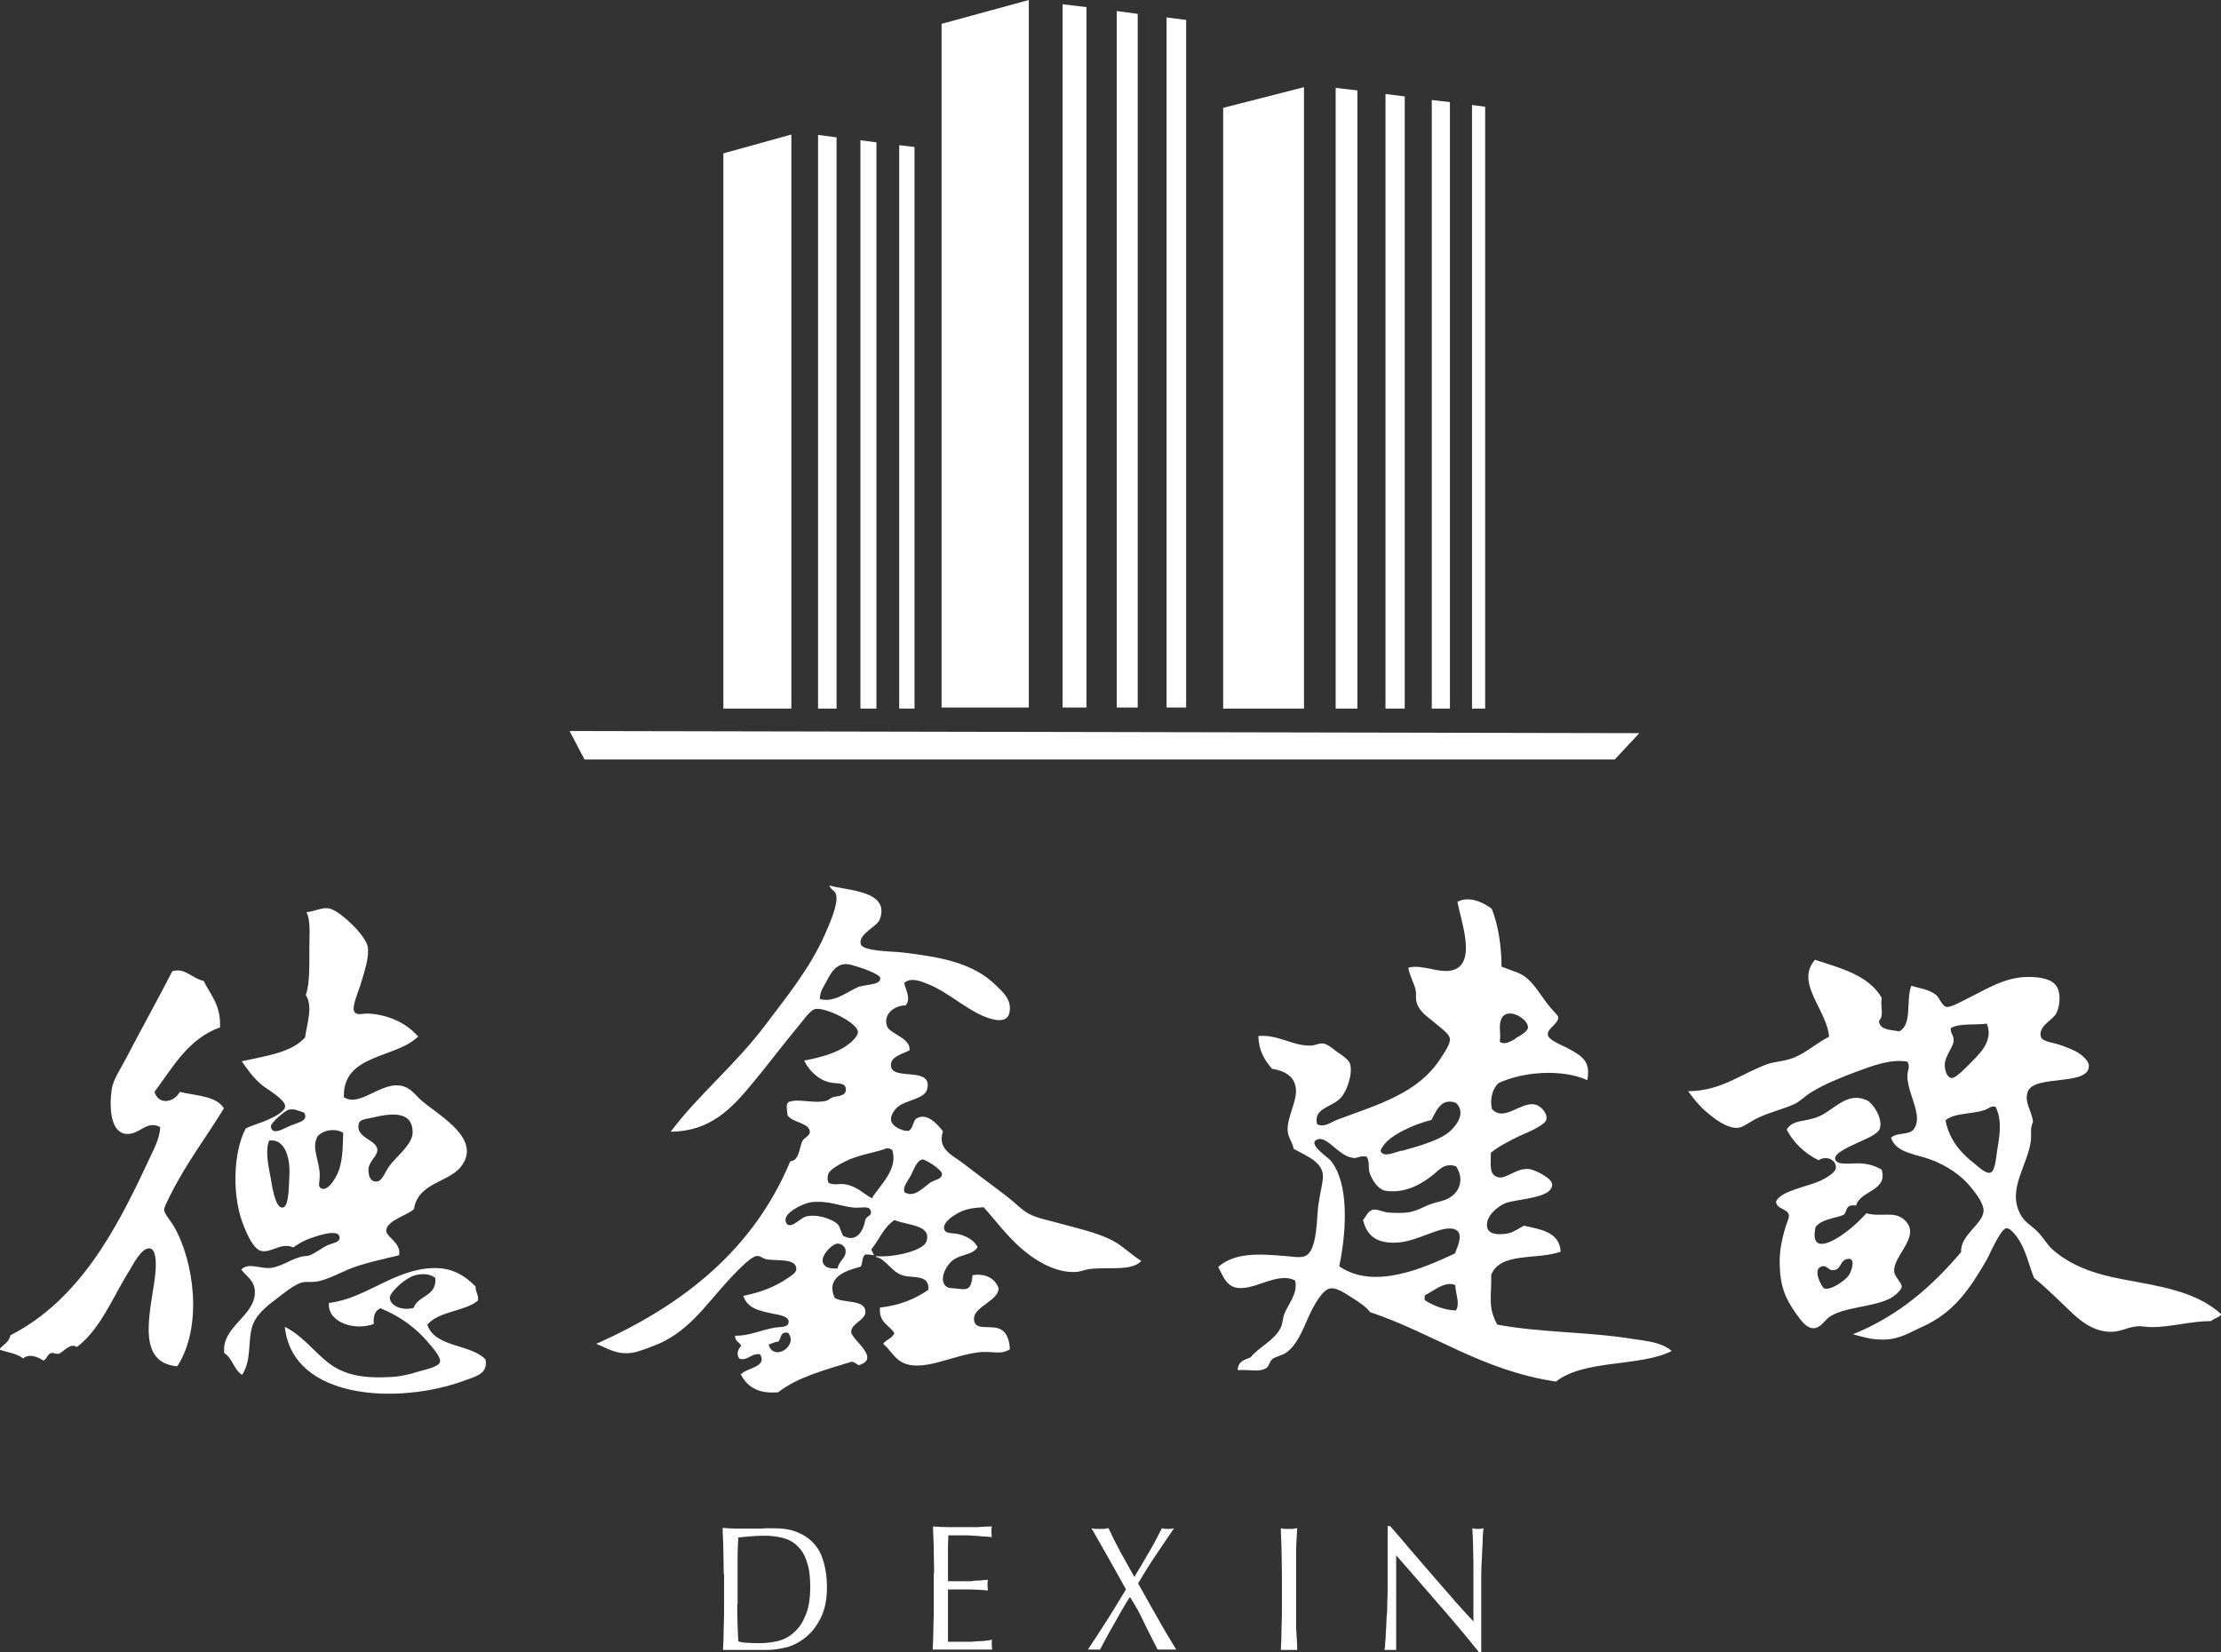
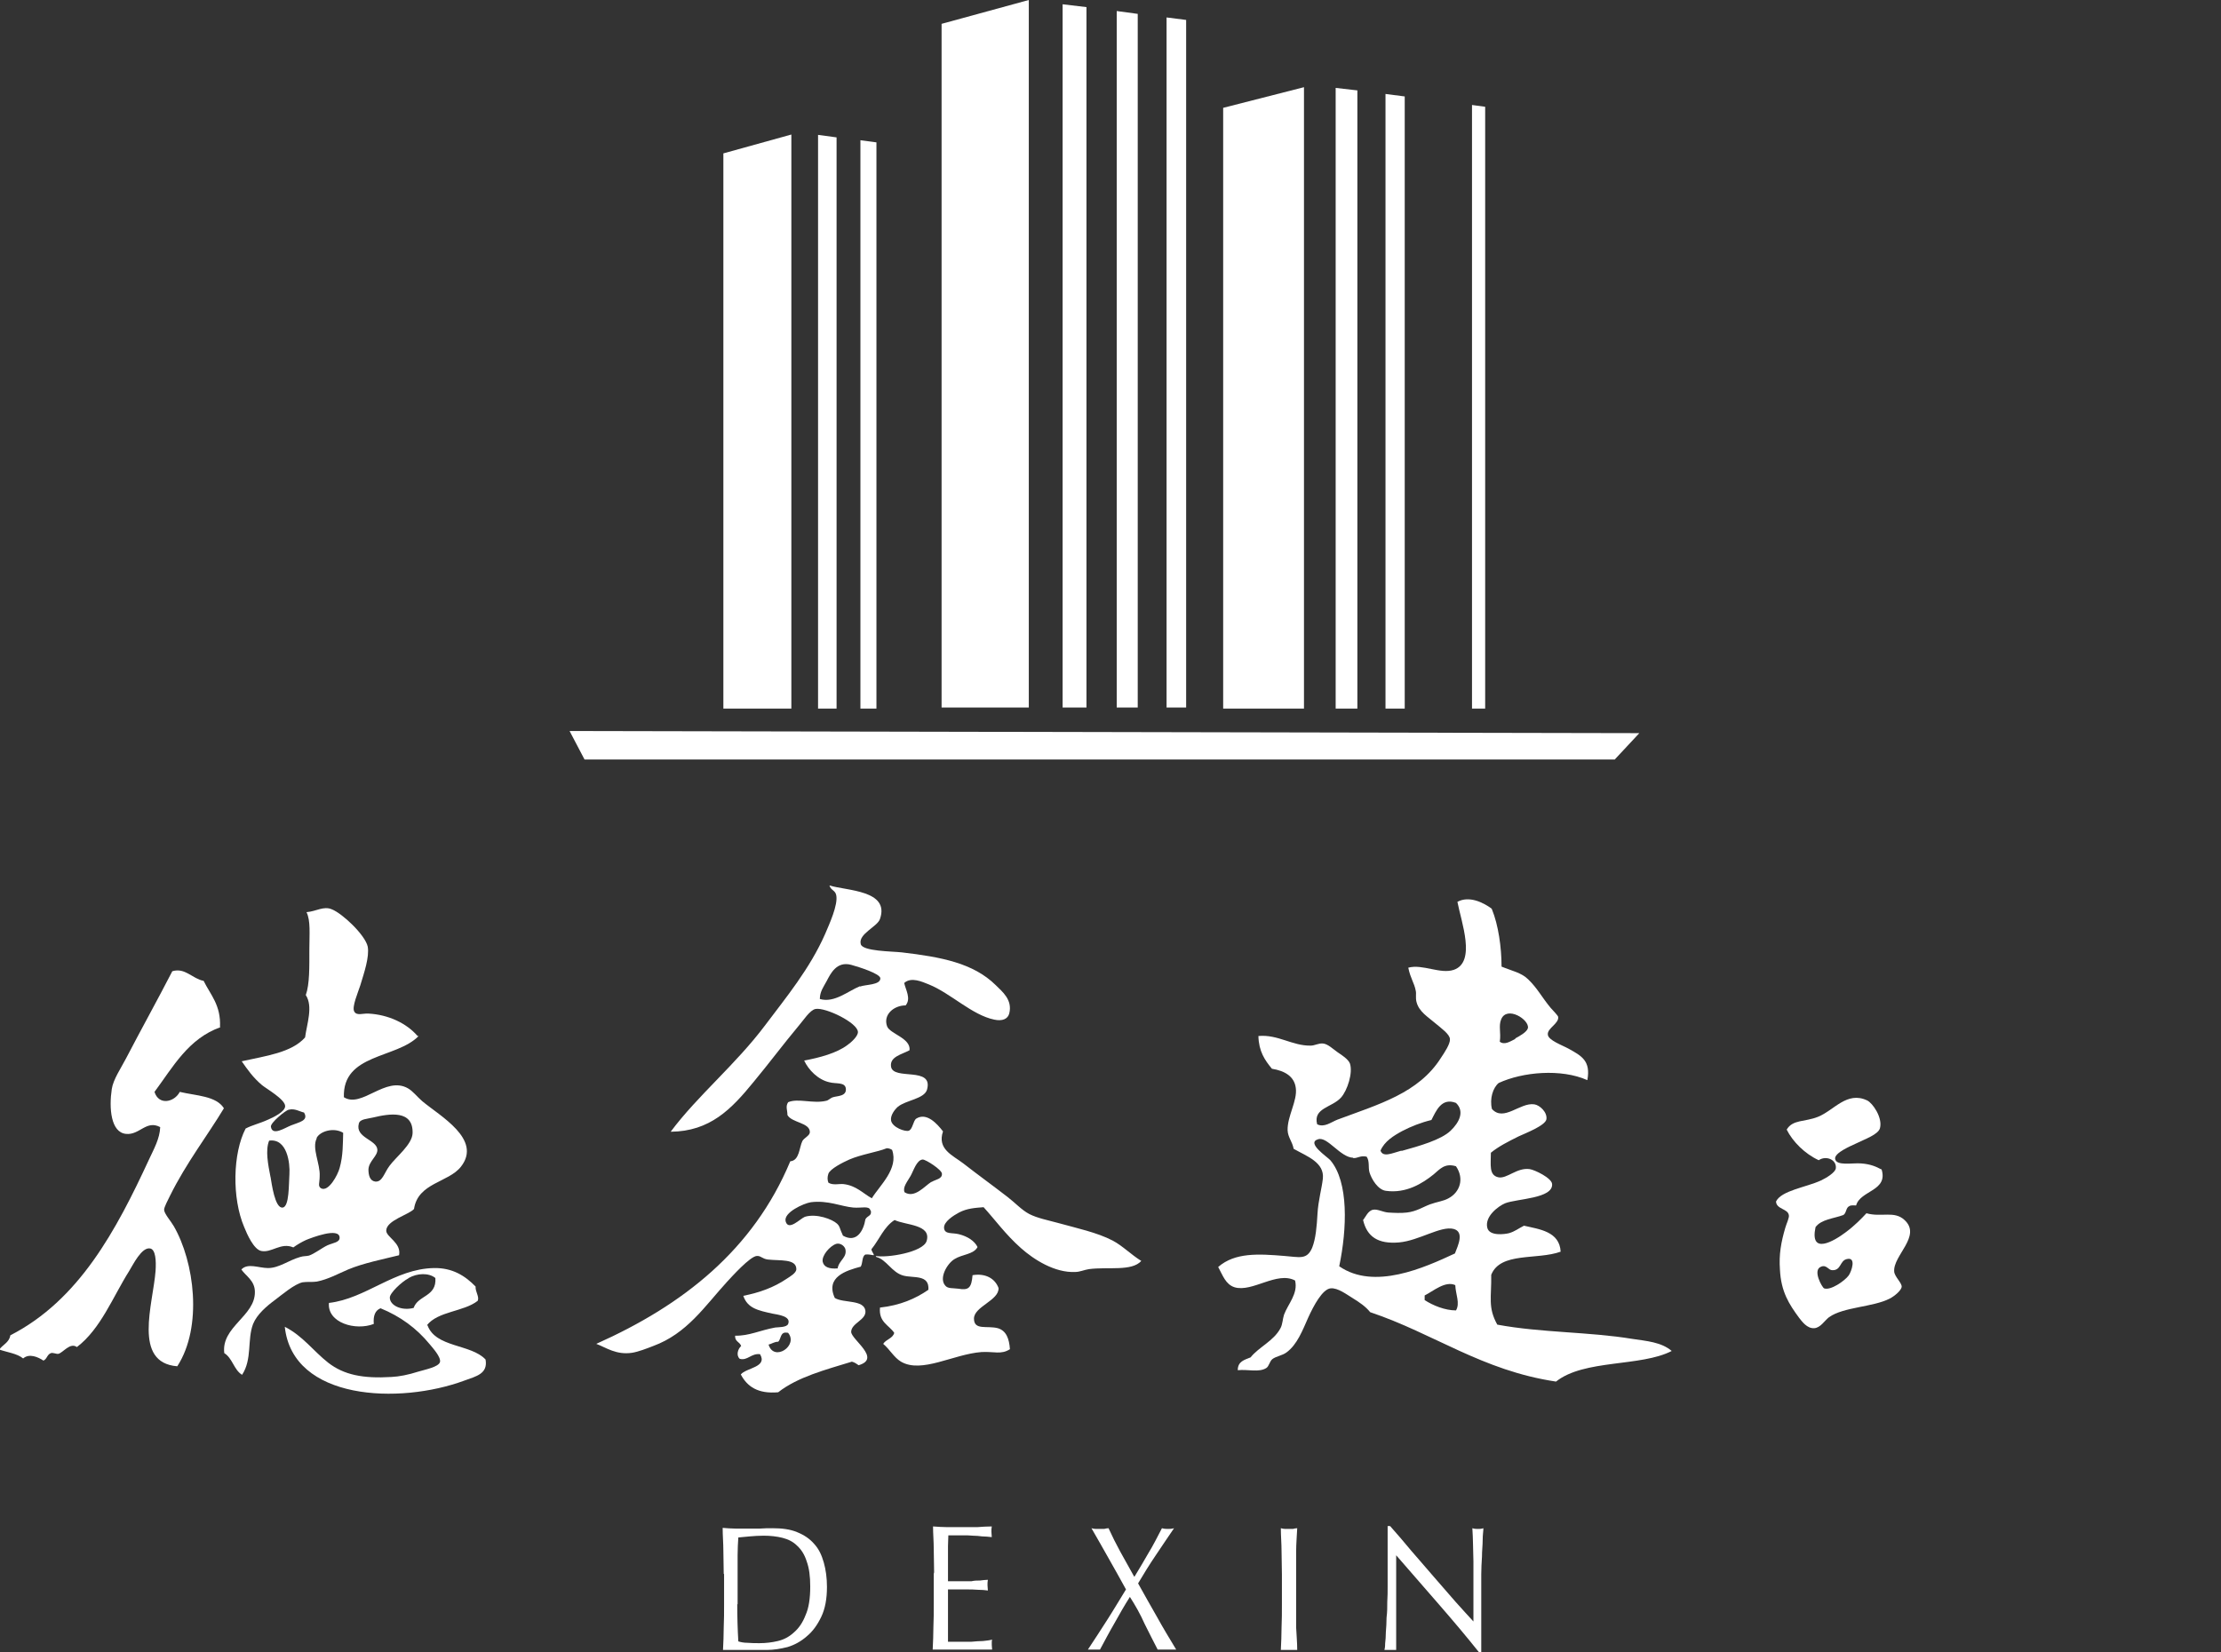
<svg xmlns="http://www.w3.org/2000/svg" id="_圖層_2" viewBox="0 0 62.39 46.42">
  <rect x="0" y="0" width="62.39" height="46.42" fill="#333333" stroke="none" />
  <defs>
    <style>.cls-1,.cls-2{fill:#fff;}.cls-2{fill-rule:evenodd;}</style>
  </defs>
  <path class="cls-2" d="m20.34,44.23v.85c0,.22,0,.43-.01.65,0,.21-.01.42-.02.63.1,0,.21,0,.31,0h.31c.1,0,.21,0,.31,0,.1,0,.2,0,.31,0,.18,0,.37-.03.57-.08.2-.06.38-.16.54-.3.17-.14.3-.32.41-.55.11-.23.16-.51.16-.84,0-.25-.03-.48-.09-.69-.06-.21-.14-.38-.27-.52-.12-.14-.28-.25-.48-.33-.19-.08-.42-.11-.69-.11-.12,0-.23,0-.35.01-.11,0-.23,0-.35,0s-.23,0-.35,0c-.11,0-.23-.01-.35-.02,0,.22.02.43.02.65,0,.21.01.42.01.64Zm.38.85v-.85c0-.18,0-.35,0-.53,0-.18.01-.34.02-.5.1-.01.2-.02.32-.03.12-.01.25-.02.39-.02.19,0,.37.02.53.06.16.04.3.11.41.22.12.11.21.25.27.44.07.19.1.42.1.71,0,.33-.04.6-.13.8-.08.21-.19.37-.33.49-.13.12-.28.2-.45.24-.17.04-.34.06-.51.06-.12,0-.23,0-.34-.01-.11,0-.2-.02-.26-.04-.02-.34-.03-.69-.03-1.05Z" />
  <path class="cls-2" d="m26.23,44.22v.85c0,.22,0,.43-.01.65,0,.21-.01.42-.02.63.14,0,.28,0,.42,0h.84c.14,0,.28,0,.41,0,0-.03-.01-.08-.01-.13v-.07s0-.06.01-.08c-.07.02-.16.03-.26.04-.1,0-.2.01-.32.02-.11,0-.22,0-.34,0h-.32c0-.06,0-.16,0-.28v-1.09s0-.07,0-.1c.06,0,.13,0,.22,0,.1,0,.2,0,.3,0,.11,0,.21,0,.32.01.11,0,.2.01.28.02,0-.05-.01-.1-.01-.15,0-.05,0-.1.01-.15-.07,0-.14.01-.22.02-.07,0-.16,0-.24.02-.09,0-.19,0-.3,0-.11,0-.23,0-.36,0,0-.06,0-.16,0-.28v-.38c0-.12,0-.23,0-.33,0-.1.01-.2.01-.3.15,0,.28,0,.39,0,.11,0,.21,0,.3.01.09,0,.18.01.26.02.08,0,.17.01.27.02,0-.05-.01-.1-.01-.15s0-.1.01-.15c-.14,0-.28.01-.41.02-.14,0-.27,0-.41,0s-.28,0-.42,0c-.14,0-.27-.01-.41-.02,0,.21.02.42.02.64,0,.21.01.43.01.65Z" />
  <path class="cls-2" d="m31.86,44.3c-.14-.25-.27-.48-.39-.7-.12-.22-.23-.44-.33-.66-.04,0-.08.01-.12.02-.04,0-.08,0-.12,0s-.08,0-.12,0c-.04,0-.08-.01-.12-.02.17.29.33.58.49.86.16.28.32.57.48.86-.18.29-.35.58-.53.86-.18.28-.36.56-.54.83.03,0,.06,0,.09,0h.16s.06,0,.09,0c.13-.24.26-.49.4-.73.14-.25.28-.5.44-.75.16.25.3.5.41.75.12.25.25.49.37.73.04,0,.09,0,.13,0h.26s.09,0,.13,0c-.18-.3-.37-.61-.54-.92-.18-.31-.35-.62-.53-.94.16-.27.32-.53.49-.78.17-.25.34-.51.52-.77-.07.02-.12.02-.17.02s-.1,0-.17-.02c-.13.25-.25.49-.38.7-.12.21-.25.43-.39.66Z" />
  <path class="cls-2" d="m36.01,44.23v.85c0,.22,0,.43-.01.65,0,.21-.01.42-.02.63.07,0,.15,0,.23,0s.16,0,.23,0c0-.21-.02-.41-.03-.63,0-.21,0-.43,0-.65v-.85c0-.22,0-.43,0-.64,0-.21.02-.43.03-.65-.04,0-.08.01-.12.02-.04,0-.07,0-.11,0s-.07,0-.11,0c-.04,0-.08-.01-.12-.02,0,.22.02.43.02.65,0,.21.01.42.01.64Z" />
  <path class="cls-2" d="m41.55,46.42h.06v-.16c0-.08,0-.17,0-.28,0-.11,0-.22,0-.35,0-.13,0-.25,0-.37v-.65c0-.1,0-.22,0-.38,0-.16.01-.32.02-.49,0-.17.02-.32.02-.47,0-.15.02-.25.02-.33-.06.02-.11.02-.15.02-.04,0-.1,0-.16-.02.02.29.02.6.03.93,0,.33,0,.67,0,1.01v.68c-.14-.15-.31-.34-.5-.55-.19-.22-.39-.45-.6-.69-.21-.24-.42-.49-.64-.74-.21-.25-.41-.49-.6-.7h-.07c0,.11,0,.28,0,.51,0,.23,0,.5,0,.82,0,.11,0,.23,0,.37,0,.14,0,.28-.01.43,0,.15,0,.29-.02.44,0,.15-.01.28-.02.41,0,.12-.01.23-.02.32,0,.09-.01.15-.02.18.05,0,.11,0,.17,0,.06,0,.11,0,.16,0,0-.03,0-.08,0-.15,0-.08,0-.16,0-.26,0-.1,0-.21,0-.32,0-.12,0-.23,0-.34,0-.11,0-.22,0-.32v-.26c0-.27,0-.48,0-.64,0-.16,0-.28,0-.37.4.46.8.92,1.2,1.38.4.46.78.91,1.13,1.35Z" />
  <polygon class="cls-2" points="22.23 19.91 20.32 19.91 20.32 4.31 22.23 3.78 22.23 19.91" />
  <polygon class="cls-2" points="36.63 19.91 34.36 19.91 34.36 3.03 36.63 2.45 36.63 19.91" />
  <polygon class="cls-2" points="28.9 19.88 26.45 19.88 26.45 .67 28.9 0 28.9 19.88" />
  <polygon class="cls-1" points="29.85 19.88 30.52 19.88 30.52 .2 29.85 .12 29.85 19.88" />
  <polygon class="cls-1" points="31.37 19.88 31.96 19.88 31.96 .39 31.37 .31 31.37 19.88" />
  <polygon class="cls-1" points="32.77 .49 32.77 19.88 33.32 19.88 33.32 .56 32.77 .49" />
  <polygon class="cls-1" points="37.52 19.91 38.13 19.91 38.13 2.54 37.52 2.47 37.52 19.91" />
  <polygon class="cls-1" points="38.92 19.91 39.46 19.91 39.46 2.71 38.92 2.64 38.92 19.91" />
-   <polygon class="cls-1" points="40.22 19.91 40.73 19.91 40.73 2.87 40.22 2.81 40.22 19.91" />
  <polygon class="cls-1" points="41.35 2.95 41.35 19.91 41.72 19.91 41.72 3 41.35 2.95" />
  <polygon class="cls-1" points="22.98 19.91 23.5 19.91 23.5 3.86 22.98 3.79 22.98 19.91" />
  <polygon class="cls-1" points="24.17 19.91 24.62 19.91 24.62 4 24.17 3.94 24.17 19.91" />
-   <polygon class="cls-1" points="25.26 4.08 25.26 19.91 25.69 19.91 25.69 4.13 25.26 4.08" />
  <polygon class="cls-2" points="16 20.54 16.42 21.34 45.36 21.34 46.05 20.6 16 20.54" />
  <path class="cls-2" d="m41.91,25.55c.18.44.27,1.07.27,1.61.29.12.56.17.75.36.26.25.38.5.63.8.07.08.2.21.21.25.03.19-.31.32-.29.5.01.16.41.3.59.4.36.2.62.34.52.88-.74-.33-1.82-.23-2.49.08-.16.13-.26.44-.19.73.33.37.79-.19,1.19-.13.15.02.37.22.34.42-.03.18-.61.4-.78.48-.3.15-.56.28-.78.46,0,.34-.06.63.21.69.24.05.52-.28.88-.23.14.02.62.25.63.42.03.41-.99.41-1.32.54-.19.08-.58.37-.5.69.06.24.49.18.61.15.17-.05.26-.13.42-.21.43.1,1,.16,1.03.73-.66.24-1.69,0-1.95.65.01.64-.1.91.17,1.4,1.24.23,2.58.2,3.79.4.4.06.82.09,1.11.34-.87.45-2.46.23-3.25.86-2.08-.31-3.43-1.35-5.22-1.95-.13-.16-.29-.27-.5-.4-.15-.09-.41-.29-.61-.27-.23.02-.48.49-.63.82-.16.36-.31.76-.61.98-.12.09-.3.11-.4.19-.08.07-.09.2-.17.25-.21.13-.51.03-.8.06,0-.25.19-.29.36-.36.23-.29.65-.46.84-.82.06-.11.06-.26.1-.38.11-.3.4-.59.31-.96-.51-.27-1.2.34-1.7.19-.25-.08-.33-.33-.46-.57.47-.41,1.13-.37,1.86-.31.42.03.63.12.78-.23.1-.25.13-.6.15-.96.02-.36.12-.71.15-.98.05-.46-.45-.63-.82-.84-.04-.21-.16-.32-.17-.52-.01-.4.28-.83.23-1.19-.04-.32-.3-.48-.67-.54-.2-.24-.37-.49-.38-.92.55-.05.95.28,1.47.27.11,0,.22-.07.34-.06.14.01.29.16.42.25.12.08.29.19.34.31.09.26-.07.76-.25.96-.25.28-.79.29-.67.75.2.1.39-.06.57-.13,1.15-.43,2.28-.74,2.91-1.74.1-.15.26-.39.25-.52,0-.14-.26-.32-.4-.44-.22-.19-.47-.33-.54-.61-.03-.12,0-.23-.02-.31-.04-.22-.15-.35-.21-.65.4-.11.9.19,1.28.06.63-.22.21-1.34.1-1.91.33-.18.73.02.96.19Zm.65,3.63c.13-.07.33-.18.36-.29.05-.24-.59-.64-.75-.25-.08.19,0,.38-.04.63.13.1.28,0,.44-.08Zm-3.19,3.16c.5-.14,1.11-.31,1.38-.57.24-.23.4-.54.15-.78-.41-.16-.56.23-.69.48-.29.07-.57.18-.82.31-.24.13-.5.29-.61.55.07.2.33.07.59,0Zm-1.36.19c-.36-.01-.72-.6-.98-.52-.35.1.25.49.34.59.52.61.47,1.93.25,2.98.98.68,2.39.04,3.25-.36.09-.23.27-.61-.04-.69-.36-.09-.97.33-1.53.38-.59.05-.9-.16-1.01-.63.07-.08.14-.27.29-.29.12-.02.27.07.42.08.16.01.36.02.52,0,.27-.03.46-.16.65-.23.19-.07.38-.09.52-.17.32-.17.45-.55.21-.9-.32-.1-.46.09-.63.23-.31.25-.77.54-1.34.46-.22-.03-.4-.32-.46-.52-.04-.14.01-.31-.08-.44-.18-.04-.25.05-.38.04Zm2.87,3.58c-.28-.13-.62.17-.86.29v.13c.23.15.57.29.88.29.12-.2-.01-.45-.02-.71Z" />
  <path class="cls-2" d="m11.76,29.11c-.62.64-2.14.49-2.1,1.72.5.32,1.17-.61,1.8-.25.14.08.25.23.4.36.5.42,1.69,1.07,1.09,1.84-.35.45-1.21.45-1.32,1.19-.14.16-.78.32-.78.61,0,.18.43.34.36.69-.44.11-1,.22-1.43.4-.28.12-.57.28-.88.34-.12.02-.27,0-.4.02-.23.05-.58.35-.78.5-.23.17-.5.4-.61.67-.17.44-.02.99-.31,1.43-.23-.14-.27-.47-.5-.61-.09-.74.87-1.04.86-1.72,0-.32-.26-.45-.38-.63.18-.19.49-.04.75-.04.31,0,.58-.22.9-.31.09-.03.17-.02.25-.04.15-.05.37-.22.52-.29.16-.07.34-.08.34-.21,0-.31-.79,0-.94.06-.13.06-.25.13-.36.21-.35-.15-.61.16-.9.1-.21-.04-.4-.47-.48-.67-.35-.82-.32-2.08.04-2.77.19-.1.39-.14.63-.25.14-.06.48-.22.48-.38,0-.19-.53-.49-.65-.59-.25-.21-.41-.44-.57-.67.67-.15,1.4-.24,1.78-.67.05-.38.23-.87.02-1.19.11-.31.1-.79.1-1.28,0-.43.04-.81-.08-1.05.27-.02.48-.18.71-.08.29.11.94.72,1.01,1.05.05.29-.1.73-.21,1.09-.06.19-.24.6-.17.73.07.13.24.05.4.06.56.03,1.07.27,1.38.63Zm-3.65,2.07c-.09.02-.52.37-.5.48.04.27.39.03.57-.04.22-.09.5-.13.36-.36-.13-.03-.26-.12-.42-.08Zm2.49,1.11c.02.19-.24.33-.25.57,0,.16.04.32.19.34.2.02.25-.24.4-.44.18-.25.64-.6.65-.92.02-.66-.65-.55-1.11-.44-.16.04-.37.04-.4.17-.11.4.5.45.52.73Zm-1.7-.31c-.15.28.1.72.08,1.07,0,.19-.06.28.04.34.21.11.47-.38.52-.57.1-.35.09-.69.1-.99-.26-.16-.65-.05-.75.15Zm-1.3,1.09c.03.17.12.89.34.86.19-.02.17-.66.19-.94.02-.3-.06-1.01-.57-.94-.11.27-.03.67.04,1.03Z" />
-   <path class="cls-2" d="m50.99,26.97c.74.24,1.51.44,1.87,1.07-.05.26.08.48-.08.65.03.26.33.24.57.29.38-.2.18-.86.34-1.28.28.08.49.1.69.25.1.08.17.31.29.34.13.03.44-.16.59-.23.52-.25,1.06-.62,1.74-.61.17,0,.56.02.73.21.17.18.15.57.04.8-.09.2-.52.36-.44.67.04.14.33.16.54.23.17.06.41.15.52.23.1.06.29.22.29.36,0,.58-1.55.23-1.72.73-.1.29.11.52.15.84-.09.2-.04.33-.06.52-.08.69-.66,1.35-.31,2.05.12.25.32.34.48.5.19.19.28.38.44.52.5.44,1.13.68,1.99.84.94.18,2.04.32,2.75.98-.07.1-.21.11-.29.19-.57,0-1.12.17-1.68.17-.14,0-.28-.04-.42-.02-.32.04-.46.17-.78.15-.52-.04-.86-.37-1.15-.65-.31-.29-.6-.59-.94-.86-.15-.36-.23-.81-.48-1.15-.06-.08-.19-.25-.29-.25-.17,0-.49.77-.57.9-.46.8-.91,1.47-1.8,1.87-.36.16-.64.36-1.11.36-.33,0-.5-.06-.84-.15,1.27-.51,2.22-1.34,3.04-2.31-.03-.48.61-.78.63-1.15.01-.21-.21-.49-.34-.65-.29-.37-.7-.63-1.15-.8-.43-.16-.96-.18-1.11-.61.16-.16.5-.07.63-.23.3-.37-.17-.99-.17-1.51,0-.16.09-.25,0-.4-.49-.08-.99.12-1.45.29-.42.16-.89.34-1.28.59-.15.09-.27.23-.44.31-.32.15-.74.24-1.09.42-.16.08-.36.24-.5.25-.32.02-.68-.27-.9-.46-.21-.18-.35-.37-.5-.57.92,0,1.49-.49,2.2-.75.21-.08.42-.08.65-.15.39-.11.75-.45,1.11-.63-.06-.77-.98-1.52-.38-2.18Zm3.81,1.91c-.02.16.09.21.08.36,0,.17-.24.42-.25.67,0,.15.05.36.19.38.13.01.45-.34.59-.48.31-.3.57-.64.4-1.05-.25.05-.79-.02-1.01.13Zm1.09,2.24c-.31.21-.95.11-1.24.36.11.55.43.92.82,1.22.08.06.31.29.44.25.14-.04.16-.43.19-.61.08-.47.14-.86-.04-1.24-.07-.02-.11-.01-.17.02Z" />
  <path class="cls-2" d="m6.2,28.86c-.91.32-1.34,1.12-1.86,1.82.12.39.56.29.71,0,.46.11,1.02.11,1.24.46-.45.75-1.06,1.54-1.51,2.45-.06.12-.17.33-.17.4,0,.11.19.32.27.46.58,1,.82,2.83.1,3.94-1.26-.1-.68-1.75-.61-2.68.02-.29,0-.6-.15-.63-.24-.05-.49.47-.59.63-.46.73-.8,1.63-1.47,2.14-.19-.14-.39.16-.52.19-.06.01-.15-.04-.21-.02-.11.04-.11.17-.21.21-.15-.1-.4-.21-.57-.06-.17-.14-.44-.17-.67-.25.1-.14.28-.2.31-.4,1.93-.99,2.97-2.94,3.9-4.95.13-.28.3-.58.31-.9-.39-.21-.58.23-.96.19-.43-.04-.48-.73-.4-1.26.04-.27.26-.59.4-.86.4-.77.92-1.71,1.3-2.45.36-.11.56.21.88.27.19.39.49.68.46,1.3Z" />
  <path class="cls-2" d="m52.85,32.84c.21.63-.59.6-.71,1.03-.07,0-.15-.01-.19.02-.1.04-.08.2-.17.25-.27.1-.62.12-.78.34-.17.8.52.39.84.15.27-.2.45-.39.59-.54.42.12.78-.08,1.07.19.49.45-.33,1-.29,1.45.01.14.21.31.21.42,0,.1-.2.27-.34.34-.47.24-1.29.23-1.7.52-.13.1-.24.3-.42.31-.2.01-.34-.19-.42-.29-.28-.38-.51-.73-.54-1.36-.03-.42.03-.76.15-1.17.03-.11.12-.29.1-.36-.03-.18-.35-.16-.36-.38.15-.31.85-.4,1.26-.59.15-.07.4-.22.42-.34.03-.25-.28-.37-.48-.23-.39-.18-.73-.52-.9-.86.17-.29.51-.21.88-.36.45-.18.81-.73,1.38-.46.15.07.44.48.36.78-.05.18-.43.31-.65.42-.17.08-.63.27-.61.44.03.21.49.11.73.13.28.02.44.1.57.17Zm-1.38,2.85c-.11,0-.16-.16-.31-.1-.26.09.03.59.08.61.18.07.58-.21.69-.36.08-.11.23-.54-.06-.46-.19.05-.15.32-.4.31Z" />
  <path class="cls-2" d="m12.01,37.24c.23.63,1.22.52,1.63.96.07.4-.26.47-.59.59-1.83.68-4.83.56-5.05-1.51.51.26.8.68,1.22,1.01.44.34.97.45,1.78.4.21-.01.47-.06.75-.15.2-.06.57-.13.61-.27.03-.14-.2-.39-.29-.5-.37-.45-.82-.78-1.38-1.01-.15.06-.21.21-.19.44-.51.2-1.31-.03-1.26-.59,1.04-.12,1.84-.96,2.95-.98.52-.01.88.22,1.17.52-.01.15.11.28.06.4-.39.31-1.12.29-1.43.69Zm-.54-1.32c-.19.1-.52.41-.52.54,0,.22.33.38.67.29.12-.36.65-.31.61-.84-.18-.15-.51-.14-.75,0Z" />
  <path class="cls-2" d="m24.6,35.29c.31.06,1.33-.1,1.43-.42.14-.47-.59-.44-.9-.59-.3.19-.43.55-.65.82,0,.07.09.15.06.17-.07-.01-.14-.03-.23-.02-.1.05-.07.23-.13.34-.41.11-1,.29-.73.88.24.15.82.04.86.36.03.26-.39.34-.4.59,0,.22.86.75.21.94-.06-.04-.11-.08-.19-.1-.75.23-1.52.43-2.07.86-.57.05-.87-.16-1.05-.5.15-.19.76-.2.54-.57-.25-.03-.35.19-.57.13-.11-.1-.05-.28.04-.36-.04-.12-.18-.12-.17-.29.39.01.69-.15,1.13-.23.08-.01.32,0,.36-.1.09-.22-.29-.26-.44-.29-.41-.09-.7-.15-.82-.5.45-.09.85-.23,1.22-.48.09-.06.27-.16.27-.27,0-.3-.47-.23-.8-.27-.16-.02-.2-.11-.31-.1-.19.01-.71.59-.84.73-.63.69-1.12,1.45-2.07,1.8-.18.07-.41.16-.59.19-.45.07-.74-.15-1.01-.25,2.44-1.09,4.41-2.64,5.45-5.13.26-.02.25-.39.34-.57.05-.09.21-.15.21-.25,0-.27-.51-.26-.63-.48,0-.14-.06-.24.02-.36.28-.12.7.05,1.07-.04.06-.01.12-.08.19-.1.12-.04.39-.02.36-.25-.03-.18-.27-.12-.46-.17-.32-.07-.59-.35-.71-.61.43-.08.92-.21,1.22-.44.1-.07.29-.24.29-.36,0-.26-.91-.7-1.19-.65-.16.03-.34.32-.48.48-.45.54-.82,1.04-1.26,1.57-.62.76-1.22,1.39-2.33,1.4.76-1.02,1.82-1.88,2.66-3,.57-.76,1.25-1.58,1.68-2.56.11-.26.37-.82.31-1.09-.03-.14-.15-.13-.19-.27.48.15,1.7.13,1.42.94-.07.22-.62.42-.54.71.05.2.88.2,1.15.23,1.11.13,2.01.3,2.64.92.18.18.48.41.38.8-.04.15-.19.22-.42.17-.63-.13-1.22-.74-1.84-.99-.18-.07-.49-.22-.69-.04.04.19.2.44.04.63-.33,0-.64.26-.52.59.08.21.67.33.63.67-.22.12-.56.18-.52.46.06.4,1.2-.02,1.01.65-.08.26-.59.29-.82.48-.09.08-.21.24-.19.38.03.2.41.33.5.29.11-.04.12-.28.21-.34.29-.18.58.14.75.36-.17.5.27.67.57.9.45.35.8.6,1.24.94.21.16.4.37.61.48.23.12.55.18.8.25.54.15,1.11.27,1.55.5.28.15.51.39.8.57-.27.3-.93.16-1.47.23-.13.02-.26.08-.38.08-.58.03-1.17-.35-1.53-.67-.43-.38-.73-.8-1.05-1.15-.24.02-.46.03-.69.15-.15.08-.44.26-.42.44.02.18.23.12.42.17.24.06.44.19.52.36-.11.21-.43.2-.65.34-.2.12-.45.54-.25.75.07.08.2.06.36.08.29.05.37-.02.4-.38.36-.06.63.09.73.36.02.35-.69.52-.69.86s.37.19.67.27c.24.07.32.3.34.59-.25.16-.44.06-.8.08-.79.06-1.68.61-2.26.27-.2-.12-.31-.34-.5-.5.08-.13.27-.15.31-.31-.15-.22-.44-.3-.4-.71.56-.06,1-.25,1.36-.5.03-.44-.42-.32-.71-.4-.32-.09-.47-.45-.75-.52Zm-.44-7.57c.16-.06.57-.04.57-.23,0-.13-.6-.32-.82-.38-.41-.11-.58.25-.69.46-.08.15-.19.29-.19.5.41.12.8-.23,1.13-.36Zm.73,4.55c-.21.09-.71.17-1.03.31-.18.08-.54.26-.59.4-.03.09-.03.17,0,.25.12.08.3.03.42.04.36.04.55.26.8.4.22-.36.76-.83.57-1.36-.04-.03-.13-.06-.17-.04Zm1.28.94c.11-.07.3-.08.29-.23,0-.11-.45-.4-.54-.4-.17.01-.26.32-.34.46-.09.16-.23.32-.17.46.28.18.56-.17.75-.29Zm-1.72.8c-.03-.14-.25-.06-.48-.08-.34-.03-.71-.21-1.19-.15-.2.03-.78.29-.71.54.08.28.41-.08.54-.13.33-.1.77.07.9.19.09.08.07.13.17.34.39.22.58-.15.63-.46.06-.11.19-.09.15-.25Zm-.71,1.07c-.03-.08-.14-.16-.25-.13-.18.06-.41.33-.38.5.03.15.18.21.42.19.04-.24.29-.31.21-.57Zm-1.61,2.37c-.22-.05-.18.17-.27.25-.11,0-.18.06-.27.08.15.5.86.02.54-.34Z" />
</svg>